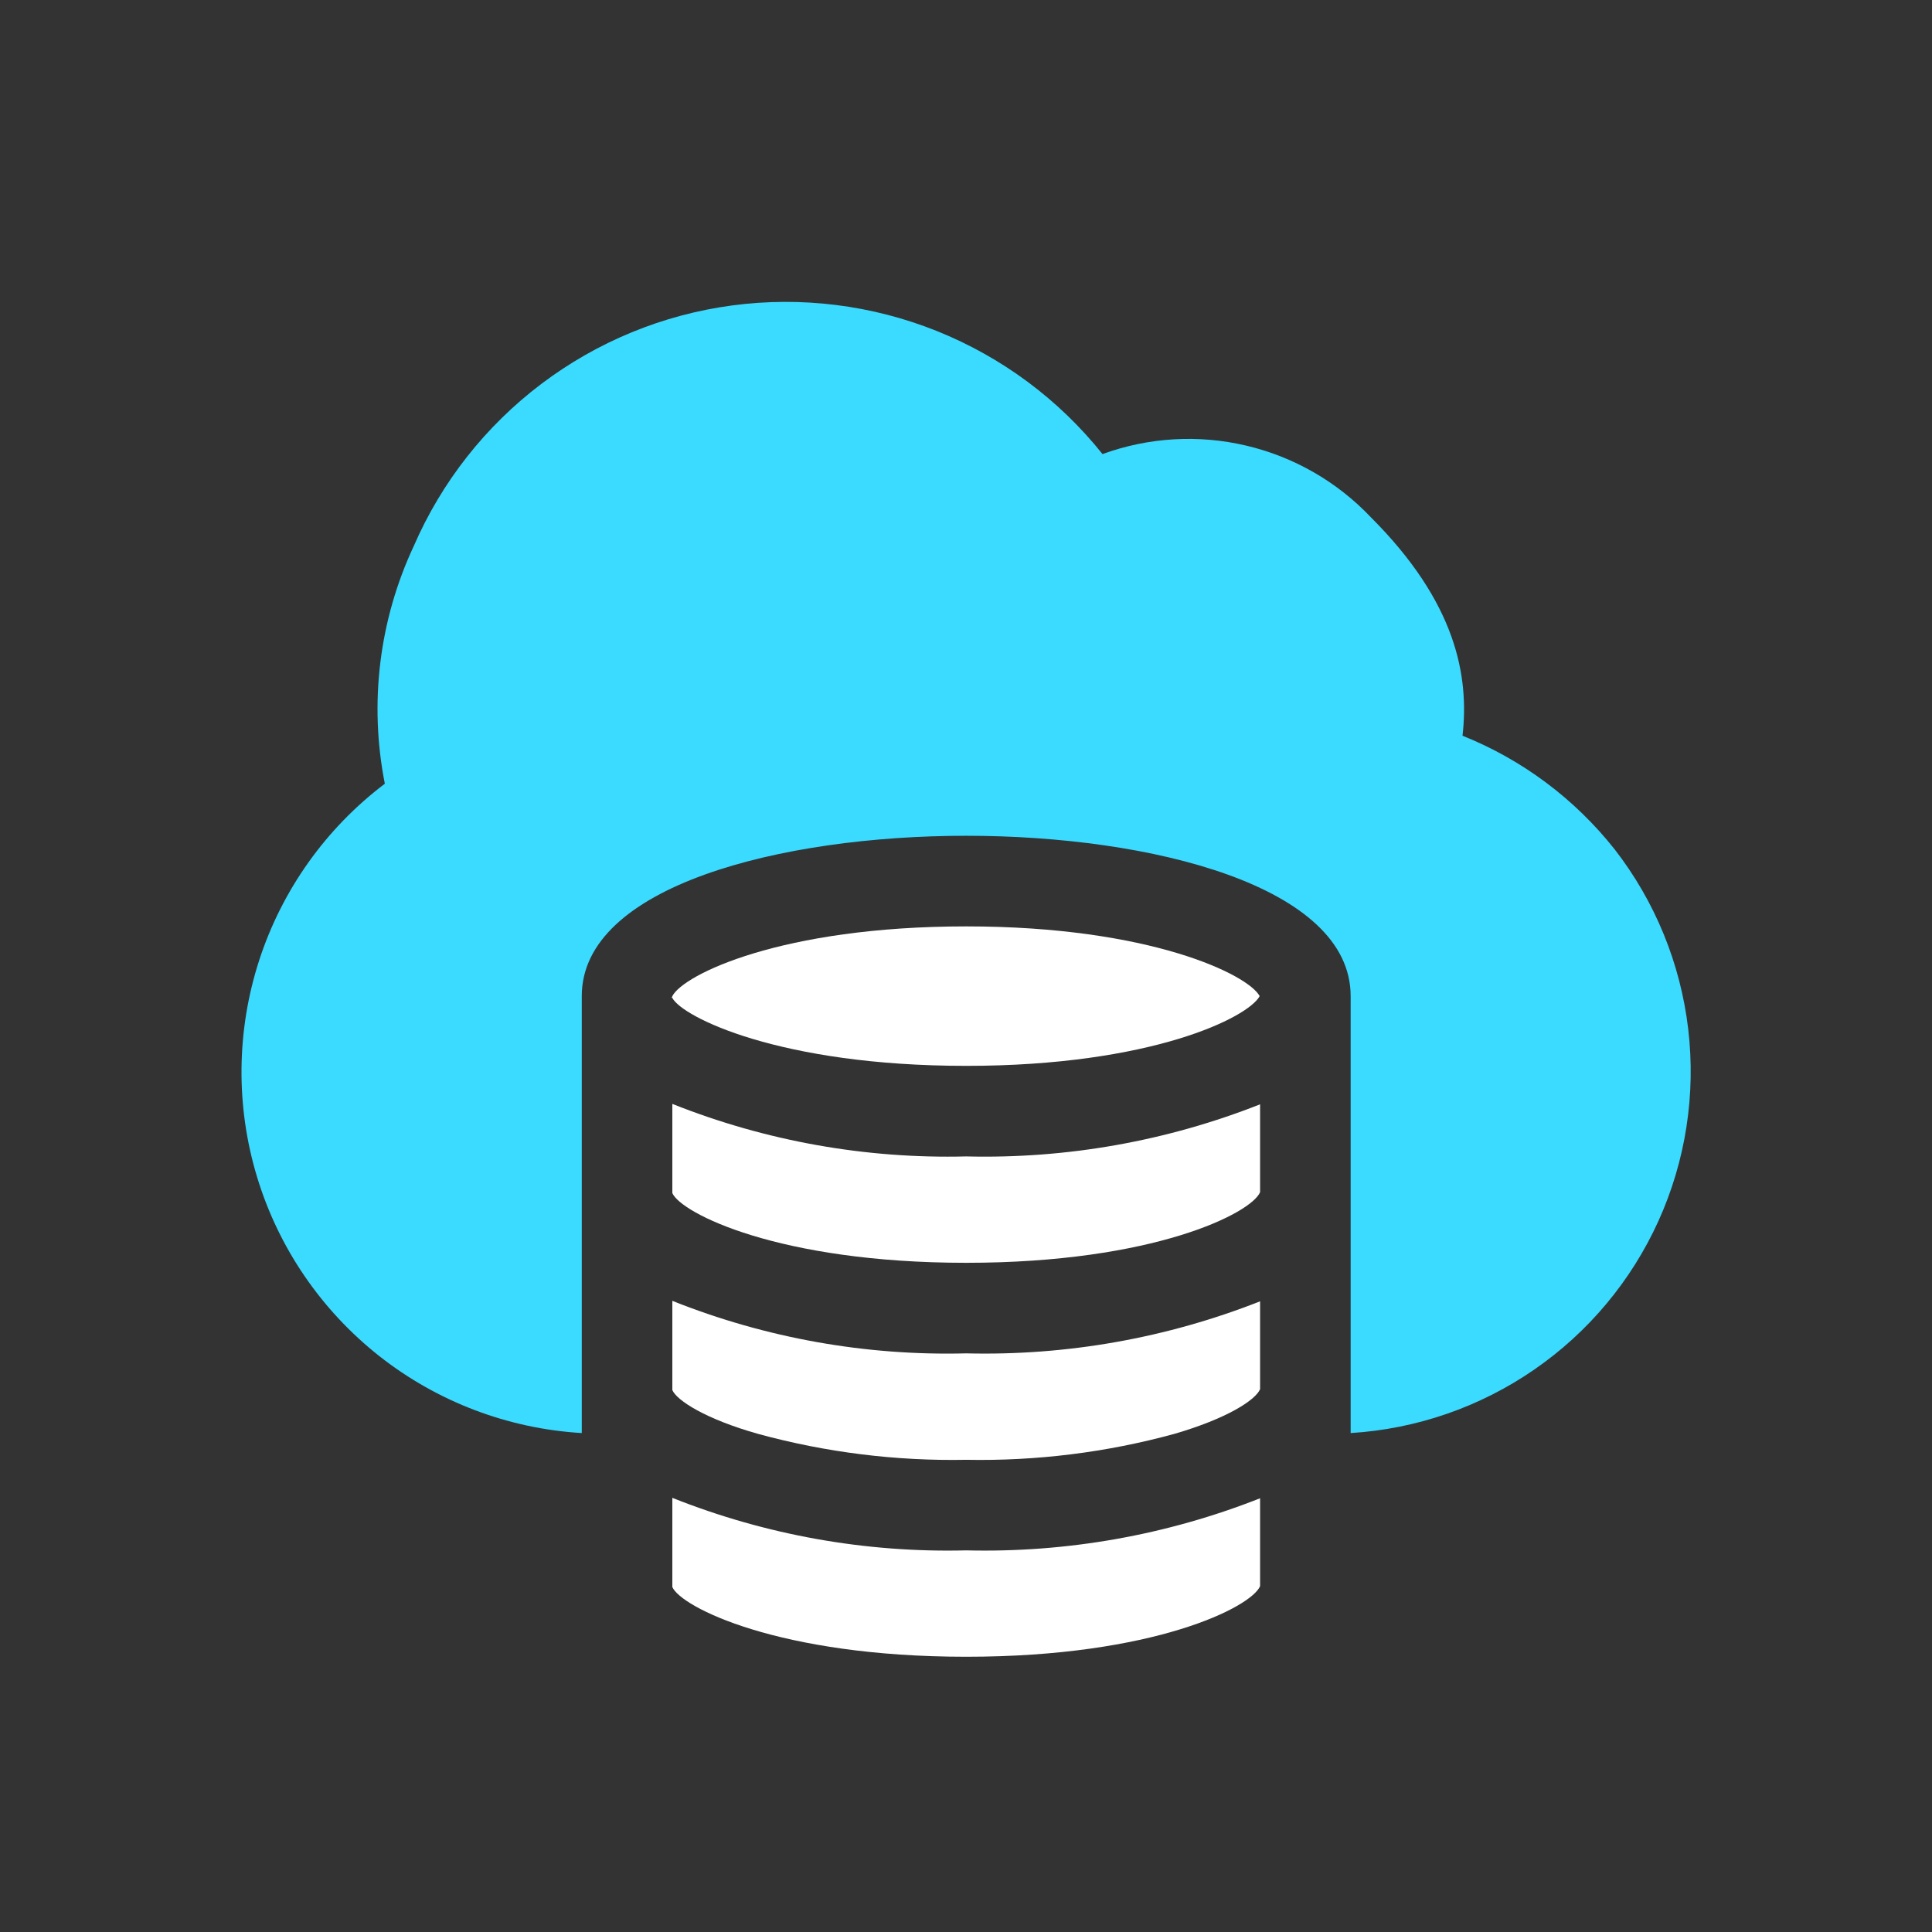
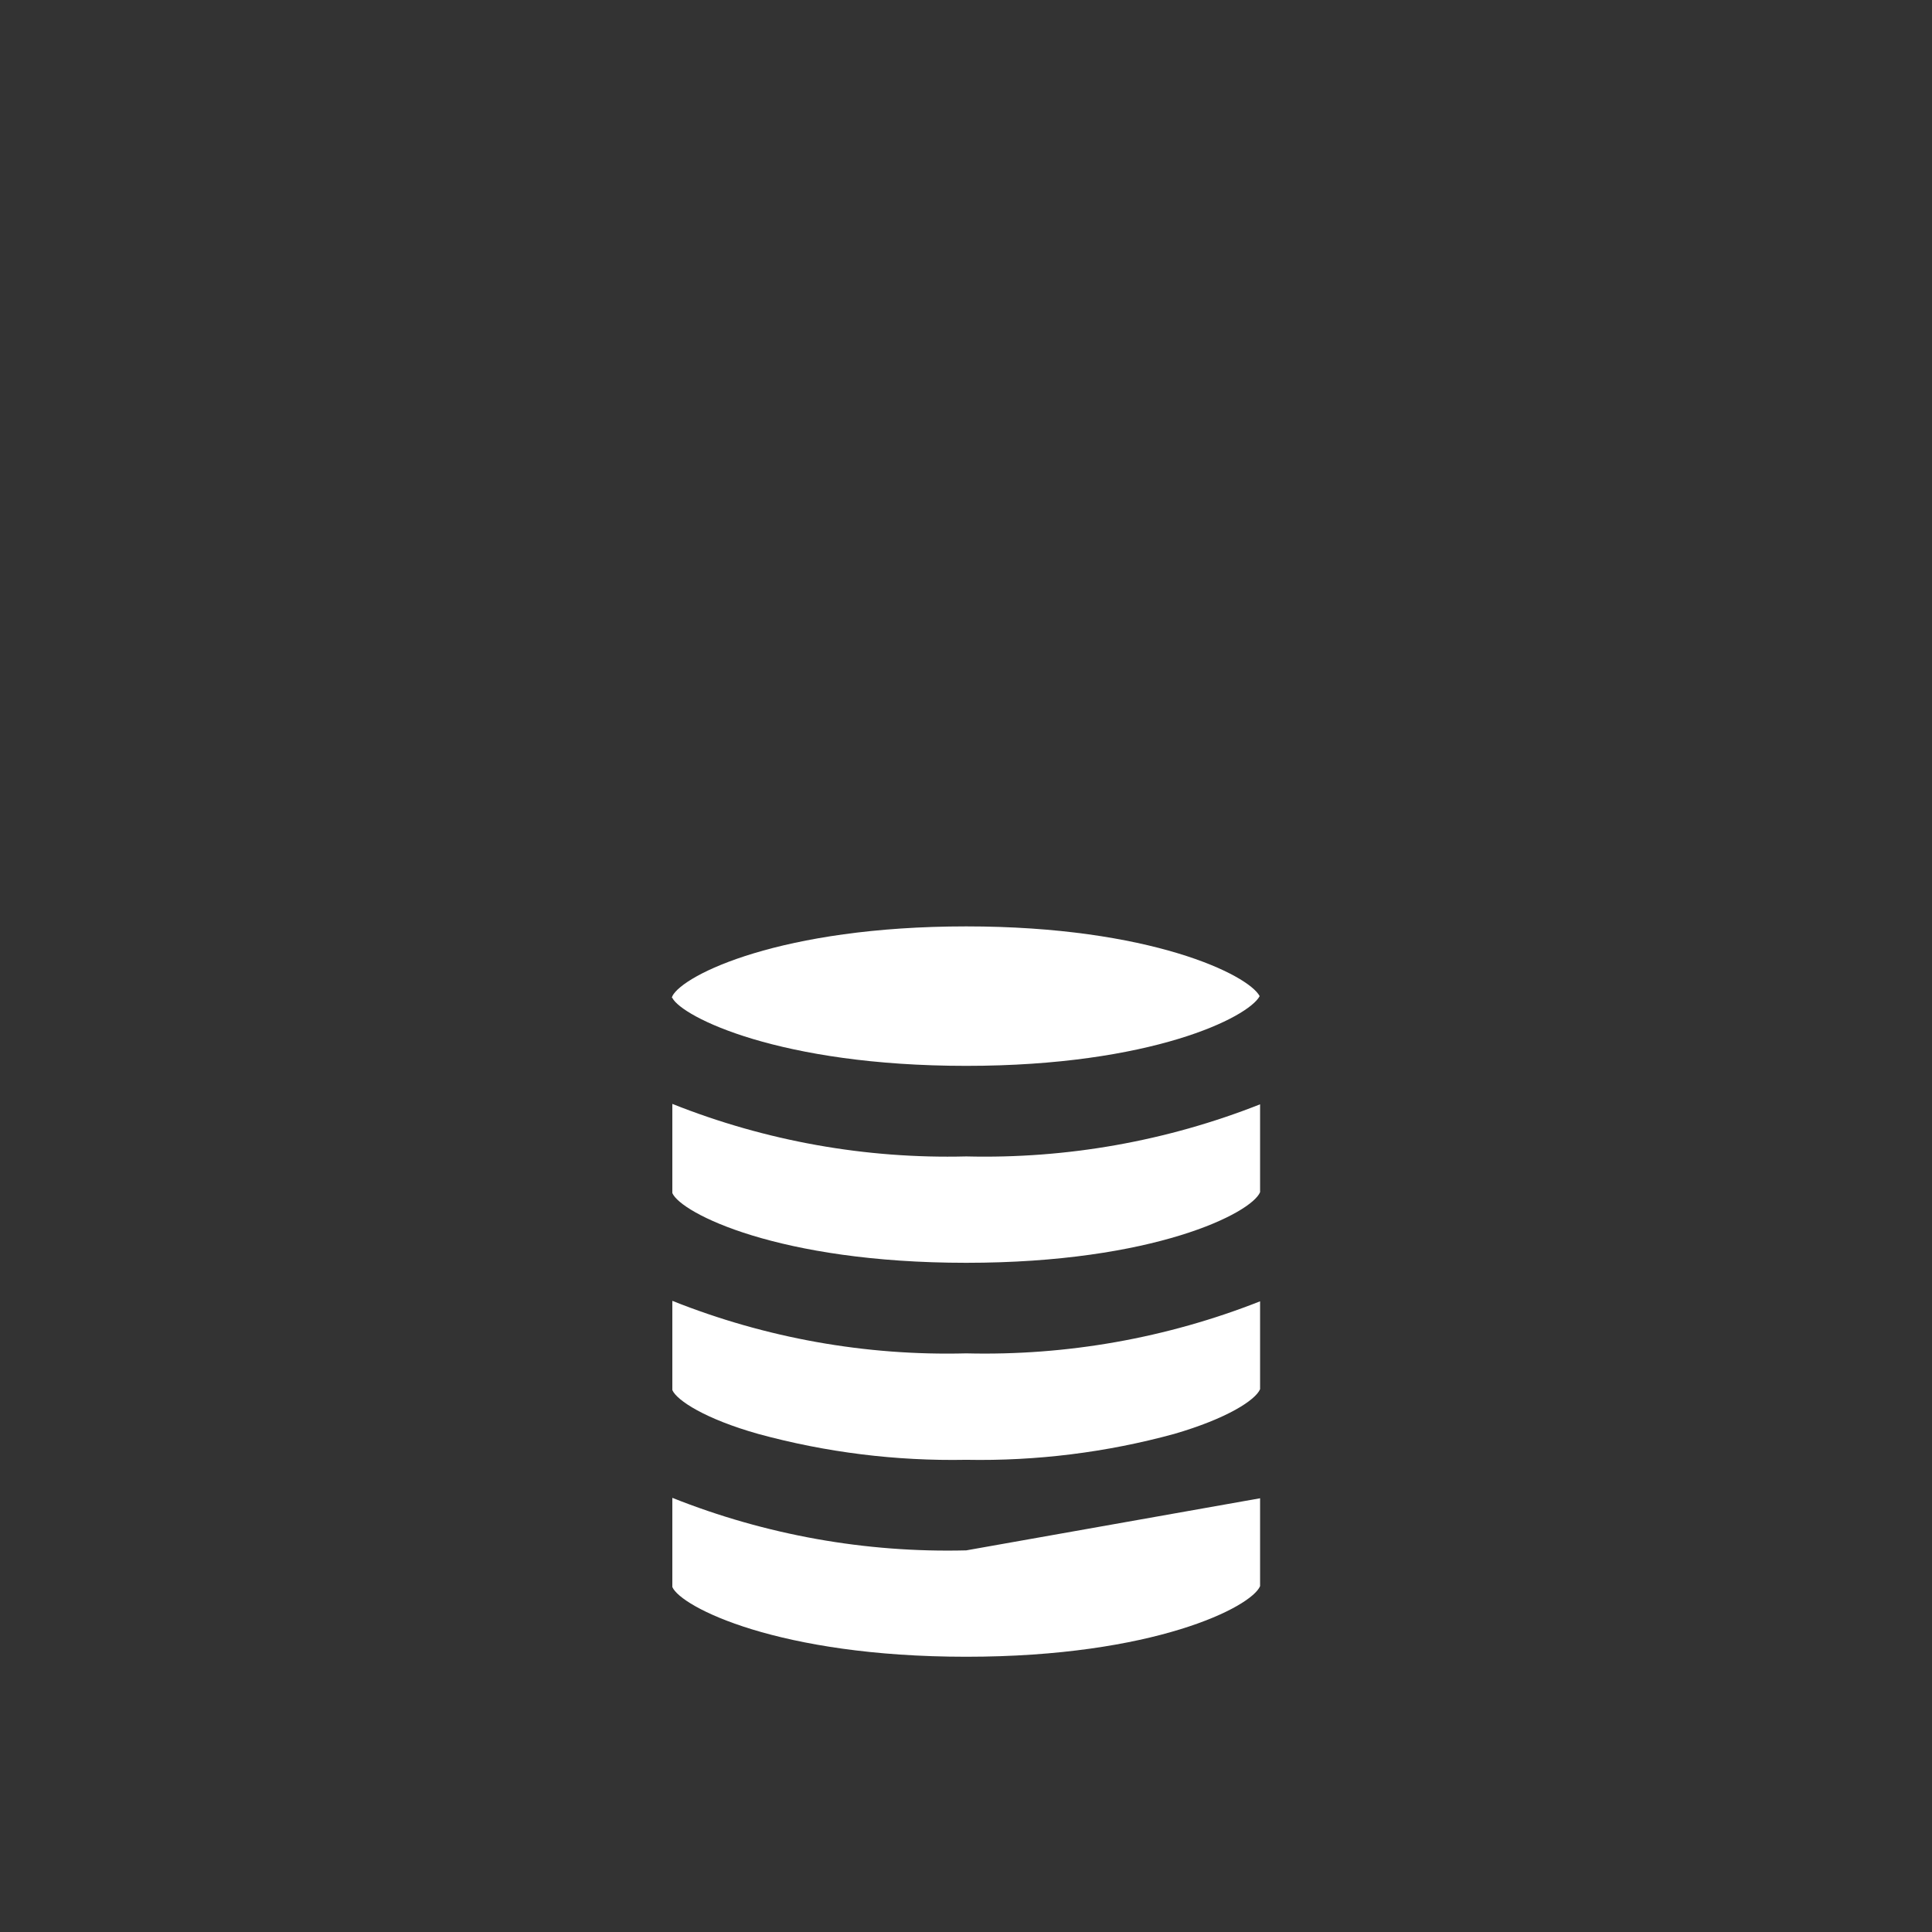
<svg xmlns="http://www.w3.org/2000/svg" width="32" height="32" viewBox="0 0 32 32" fill="none">
  <rect x="0" y="0" width="32" height="32" fill="#333333" stroke="none" />
-   <path d="M26.744 14.068C26.082 13.231 25.213 12.582 24.224 12.186C24.336 11.196 24.119 9.981 22.709 8.571C22.151 7.981 21.432 7.567 20.642 7.381C19.852 7.194 19.024 7.243 18.261 7.521C17.538 6.616 16.593 5.915 15.518 5.483C14.443 5.052 13.275 4.906 12.127 5.059C10.979 5.212 9.891 5.66 8.967 6.358C8.043 7.056 7.315 7.981 6.854 9.043C6.279 10.271 6.111 11.65 6.374 12.981C5.397 13.72 4.671 14.741 4.293 15.905C3.915 17.07 3.902 18.323 4.258 19.495C4.613 20.667 5.32 21.701 6.281 22.46C7.243 23.218 8.414 23.663 9.636 23.736V16.498C9.636 14.676 12.936 13.843 16.004 13.843C19.071 13.843 22.371 14.676 22.371 16.498V23.736C23.46 23.669 24.511 23.306 25.41 22.686C26.308 22.067 27.021 21.214 27.471 20.219C27.92 19.225 28.09 18.127 27.962 17.043C27.834 15.959 27.413 14.93 26.744 14.068ZM11.129 16.521C11.129 16.523 11.129 16.524 11.131 16.526C11.132 16.527 11.134 16.528 11.136 16.528V16.506C11.129 16.513 11.129 16.513 11.129 16.521Z" fill="#3ADBFF" />
-   <path d="M20.871 21.554V23.009C20.796 23.189 20.324 23.496 19.446 23.751C18.325 24.057 17.166 24.201 16.004 24.179C14.842 24.201 13.683 24.057 12.561 23.751C11.684 23.504 11.211 23.196 11.136 23.024V21.546C12.683 22.163 14.339 22.459 16.004 22.416C17.668 22.457 19.323 22.164 20.871 21.554ZM20.871 18.291V19.746C20.729 20.091 19.116 20.916 16.004 20.916C12.891 20.916 11.279 20.091 11.136 19.761V18.284C12.683 18.9 14.339 19.196 16.004 19.154C17.668 19.195 19.323 18.902 20.871 18.291ZM11.136 16.529C11.134 16.529 11.133 16.528 11.131 16.527C11.13 16.525 11.129 16.523 11.129 16.521C11.129 16.514 11.129 16.514 11.136 16.506V16.529ZM20.871 24.816V26.271C20.729 26.616 19.116 27.441 16.004 27.441C12.891 27.441 11.279 26.616 11.136 26.286V24.809C12.683 25.425 14.339 25.721 16.004 25.679C17.668 25.72 19.323 25.427 20.871 24.816ZM20.864 16.499C20.676 16.851 19.071 17.654 16.004 17.654C12.914 17.654 11.301 16.844 11.136 16.529V16.499C11.316 16.146 12.936 15.344 16.004 15.344C19.056 15.344 20.676 16.146 20.864 16.499Z" fill="white" />
+   <path d="M20.871 21.554V23.009C20.796 23.189 20.324 23.496 19.446 23.751C18.325 24.057 17.166 24.201 16.004 24.179C14.842 24.201 13.683 24.057 12.561 23.751C11.684 23.504 11.211 23.196 11.136 23.024V21.546C12.683 22.163 14.339 22.459 16.004 22.416C17.668 22.457 19.323 22.164 20.871 21.554ZM20.871 18.291V19.746C20.729 20.091 19.116 20.916 16.004 20.916C12.891 20.916 11.279 20.091 11.136 19.761V18.284C12.683 18.9 14.339 19.196 16.004 19.154C17.668 19.195 19.323 18.902 20.871 18.291ZM11.136 16.529C11.134 16.529 11.133 16.528 11.131 16.527C11.13 16.525 11.129 16.523 11.129 16.521C11.129 16.514 11.129 16.514 11.136 16.506V16.529ZM20.871 24.816V26.271C20.729 26.616 19.116 27.441 16.004 27.441C12.891 27.441 11.279 26.616 11.136 26.286V24.809C12.683 25.425 14.339 25.721 16.004 25.679ZM20.864 16.499C20.676 16.851 19.071 17.654 16.004 17.654C12.914 17.654 11.301 16.844 11.136 16.529V16.499C11.316 16.146 12.936 15.344 16.004 15.344C19.056 15.344 20.676 16.146 20.864 16.499Z" fill="white" />
</svg>